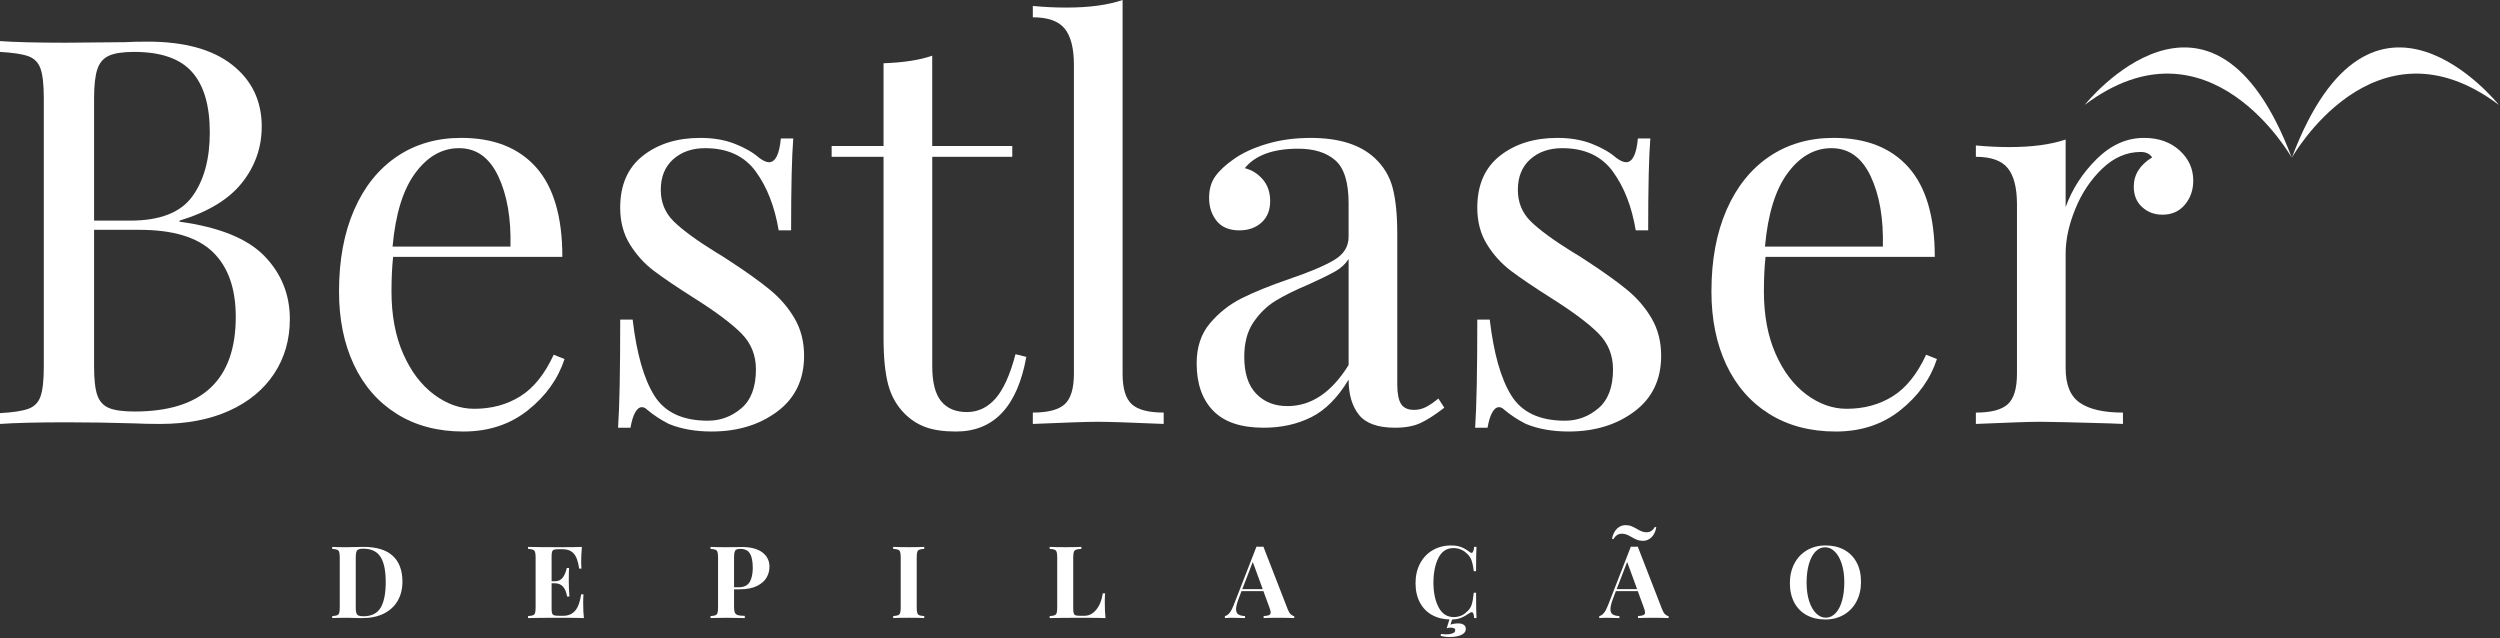
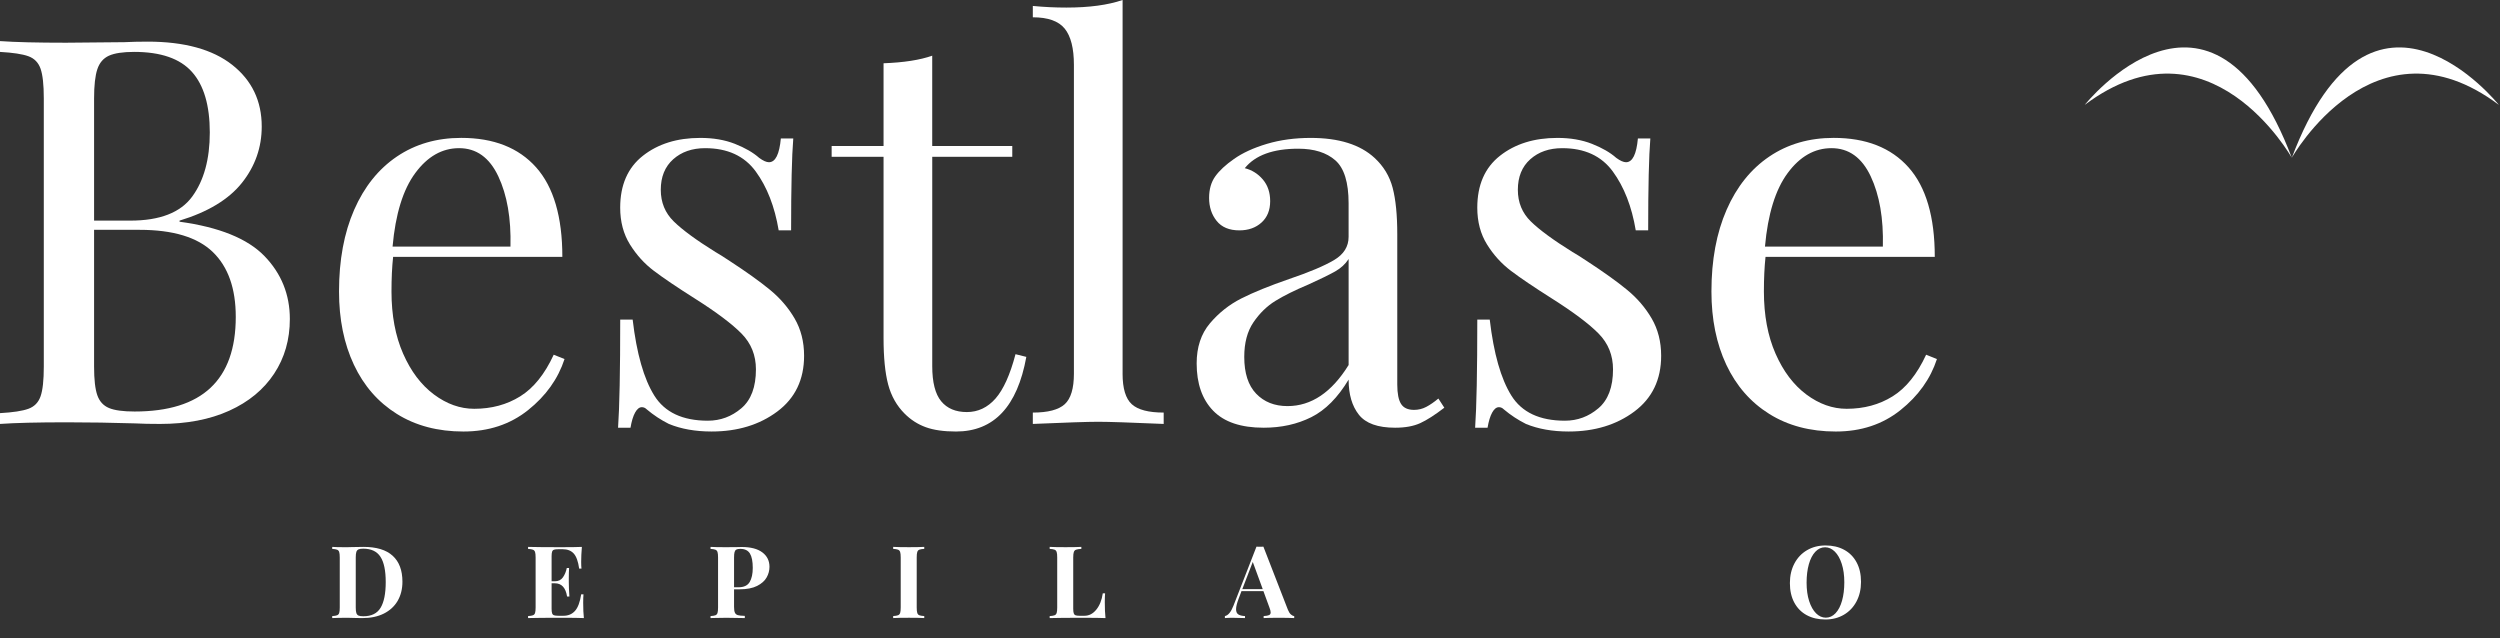
<svg xmlns="http://www.w3.org/2000/svg" width="791" height="202" viewBox="0 0 791 202" fill="none">
  <rect x="0" y="0" width="791" height="202" fill="#333333" stroke="none" />
  <path d="M74.596 100.26C74.596 91.25 72.17 84.41 67.326 79.733C62.477 75.056 54.746 72.718 44.142 72.718H29.768V115.998C29.768 120.106 30.111 123.13 30.797 125.067C31.483 127.012 32.705 128.347 34.478 129.092C36.244 129.836 38.95 130.204 42.602 130.204C63.929 130.2 74.596 120.223 74.596 100.26ZM34.478 17.62C32.705 18.423 31.483 19.846 30.797 21.899C30.111 23.949 29.768 27.032 29.768 31.136V69.802H41.23C50.584 69.802 57.114 67.267 60.821 62.189C64.527 57.114 66.38 50.358 66.38 41.912C66.38 33.358 64.502 26.97 60.733 22.749C56.968 18.532 50.868 16.419 42.427 16.419C38.892 16.424 36.24 16.825 34.478 17.62ZM83.665 81.009C89.024 86.543 91.706 93.187 91.706 100.942C91.706 107.447 90.053 113.204 86.744 118.223C83.435 123.243 78.704 127.151 72.542 129.945C66.38 132.739 59.08 134.132 50.643 134.132C47.564 134.132 44.937 134.078 42.774 133.961C35.47 133.739 28.287 133.618 21.213 133.618C11.855 133.618 4.79 133.794 0 134.132V130.715C4.104 130.485 7.099 130.029 8.981 129.343C10.868 128.656 12.148 127.351 12.83 125.406C13.516 123.469 13.859 120.332 13.859 115.994V31.14C13.859 26.806 13.516 23.669 12.83 21.728C12.144 19.787 10.864 18.478 8.981 17.792C7.103 17.11 4.108 16.654 0 16.424V13.002C4.79 13.345 11.747 13.516 20.87 13.516L39.352 13.345C41.515 13.236 43.97 13.173 46.706 13.173C58.34 13.173 67.263 15.629 73.483 20.527C79.7 25.434 82.812 31.935 82.812 40.034C82.812 46.652 80.725 52.584 76.566 57.83C72.4 63.075 65.815 67.066 56.805 69.806V70.149C69.346 71.856 78.302 75.483 83.665 81.009Z" fill="white" />
  <path d="M131.396 54.751C127.514 59.996 125.122 67.752 124.21 78.018H161.512C161.738 69.12 160.458 61.707 157.659 55.775C154.865 49.848 150.731 46.878 145.256 46.878C139.893 46.878 135.27 49.505 131.396 54.751ZM178.617 113.605C176.567 119.876 172.715 125.268 167.067 129.773C161.42 134.279 154.605 136.533 146.619 136.533C138.516 136.533 131.505 134.676 125.577 130.974C119.641 127.263 115.107 122.072 111.974 115.404C108.832 108.731 107.267 101.005 107.267 92.22C107.267 82.297 108.865 73.688 112.057 66.384C115.249 59.089 119.759 53.466 125.577 49.53C131.396 45.597 138.177 43.627 145.937 43.627C156.203 43.627 164.097 46.739 169.631 52.952C175.162 59.172 177.927 68.61 177.927 81.268H124.381C124.038 84.464 123.867 88.116 123.867 92.216C123.867 99.746 125.092 106.305 127.548 111.894C129.999 117.483 133.25 121.787 137.303 124.812C141.348 127.832 145.599 129.342 150.045 129.342C155.521 129.342 160.366 128.033 164.591 125.406C168.812 122.787 172.346 118.395 175.195 112.233L178.617 113.605Z" fill="white" />
  <path d="M232.514 45.51C235.706 46.765 238.275 48.245 240.212 49.956C241.467 50.873 242.491 51.329 243.295 51.329C245.344 51.329 246.599 48.823 247.06 43.803H250.992C250.536 49.392 250.306 59.089 250.306 72.885H246.374C245.114 65.355 242.692 59.143 239.103 54.236C235.51 49.333 230.176 46.882 223.102 46.882C218.998 46.882 215.631 48.053 213.008 50.387C210.381 52.73 209.071 55.951 209.071 60.055C209.071 64.046 210.443 67.384 213.179 70.061C215.915 72.743 220.303 75.964 226.352 79.729C227.381 80.302 228.917 81.268 230.971 82.636C236.217 86.058 240.437 89.083 243.633 91.706C246.825 94.328 249.423 97.353 251.419 100.771C253.414 104.197 254.414 108.129 254.414 112.576C254.414 120.106 251.59 125.979 245.943 130.2C240.295 134.417 233.364 136.529 225.152 136.529C220.019 136.529 215.514 135.73 211.636 134.136C209.126 132.881 206.787 131.342 204.624 129.518C204.169 129.062 203.65 128.832 203.081 128.832C202.286 128.832 201.571 129.401 200.943 130.543C200.316 131.685 199.83 133.279 199.492 135.333H195.555C196.011 128.836 196.237 117.428 196.237 101.118H200.174C201.428 111.84 203.708 119.851 207.017 125.155C210.326 130.459 215.97 133.111 223.955 133.111C227.946 133.111 231.481 131.798 234.56 129.179C237.643 126.556 239.178 122.448 239.178 116.859C239.178 112.413 237.668 108.648 234.644 105.569C231.619 102.486 226.687 98.784 219.843 94.45C214.254 90.915 209.95 88.007 206.925 85.723C203.901 83.444 201.366 80.649 199.312 77.34C197.254 74.035 196.229 70.153 196.229 65.707C196.229 58.524 198.626 53.048 203.416 49.283C208.205 45.518 214.25 43.636 221.554 43.636C225.666 43.627 229.318 44.255 232.514 45.51Z" fill="white" />
  <path d="M294.962 46.196H320.283V49.618H294.962V115.83C294.962 120.963 295.903 124.67 297.786 126.95C299.664 129.234 302.379 130.376 305.91 130.376C309.44 130.376 312.469 128.949 314.979 126.096C317.485 123.243 319.597 118.566 321.308 112.065L324.73 112.919C321.877 128.661 314.46 136.533 302.488 136.533C298.606 136.533 295.41 136.077 292.904 135.161C290.394 134.249 288.168 132.827 286.232 130.886C283.722 128.38 281.981 125.297 281.011 121.645C280.045 117.997 279.555 113.09 279.555 106.933V49.618H263.132V46.196H279.555V20.017C285.943 19.787 291.08 18.988 294.954 17.62V46.196H294.962Z" fill="white" />
  <path d="M355.184 118.223C355.184 122.9 356.151 126.121 358.092 127.891C360.029 129.656 363.396 130.539 368.19 130.539V134.132C357.69 133.68 350.792 133.45 347.487 133.45C344.178 133.45 337.28 133.68 326.784 134.132V130.539C331.574 130.539 334.937 129.656 336.883 127.891C338.819 126.121 339.786 122.9 339.786 118.223V20.527C339.786 15.286 338.815 11.462 336.883 9.065C334.937 6.668 331.574 5.472 326.784 5.472V1.882C330.319 2.225 333.858 2.397 337.393 2.397C344.58 2.397 350.512 1.602 355.189 0V118.223H355.184Z" fill="white" />
  <path d="M426.702 115.488V81.954C425.672 83.552 424.246 84.862 422.426 85.891C420.598 86.916 417.804 88.284 414.039 89.995C409.705 91.819 406.195 93.563 403.518 95.215C400.836 96.872 398.527 99.127 396.59 101.976C394.645 104.829 393.683 108.481 393.683 112.923C393.683 118.056 394.934 121.938 397.444 124.557C399.954 127.18 403.263 128.489 407.371 128.489C414.892 128.485 421.339 124.155 426.702 115.488ZM383.84 129.945C380.359 126.351 378.623 121.365 378.623 114.973C378.623 109.84 380.02 105.619 382.811 102.314C385.609 99.005 388.91 96.387 392.733 94.446C396.557 92.505 401.602 90.455 407.877 88.284C414.261 86.121 418.996 84.121 422.079 82.297C425.162 80.478 426.697 78.022 426.697 74.939V64.335C426.697 57.721 425.296 53.186 422.502 50.731C419.707 48.283 415.8 47.049 410.78 47.049C402.794 47.049 397.155 49.108 393.846 53.211C396.126 53.784 398.034 54.981 399.577 56.805C401.117 58.629 401.882 60.908 401.882 63.648C401.882 66.501 400.97 68.756 399.146 70.409C397.322 72.061 394.988 72.889 392.135 72.889C388.939 72.889 386.546 71.889 384.948 69.894C383.35 67.903 382.56 65.477 382.56 62.624C382.56 59.888 383.212 57.608 384.526 55.78C385.831 53.96 387.801 52.132 390.428 50.304C393.164 48.367 396.645 46.769 400.866 45.514C405.087 44.259 409.705 43.636 414.725 43.636C423.623 43.636 430.354 45.748 434.913 49.961C437.762 52.588 439.674 55.755 440.644 59.457C441.615 63.167 442.096 68.041 442.096 74.086V121.649C442.096 124.502 442.498 126.552 443.297 127.807C444.096 129.062 445.459 129.686 447.405 129.686C448.772 129.686 450.053 129.372 451.253 128.744C452.454 128.117 453.734 127.234 455.102 126.096L456.984 128.999C454.014 131.284 451.479 132.911 449.371 133.877C447.258 134.844 444.602 135.329 441.414 135.329C435.938 135.329 432.115 133.957 429.952 131.221C427.781 128.485 426.702 124.783 426.702 120.106C423.28 125.812 419.343 129.769 414.896 131.991C410.445 134.216 405.43 135.329 399.841 135.329C392.654 135.333 387.32 133.538 383.84 129.945Z" fill="white" />
  <path d="M503.69 45.51C506.882 46.765 509.451 48.245 511.388 49.956C512.643 50.873 513.672 51.329 514.471 51.329C516.52 51.329 517.775 48.823 518.231 43.803H522.168C521.712 49.392 521.482 59.089 521.482 72.885H517.55C516.295 65.355 513.872 59.143 510.275 54.236C506.686 49.333 501.352 46.882 494.278 46.882C490.17 46.882 486.807 48.053 484.184 50.387C481.557 52.73 480.247 55.951 480.247 60.055C480.247 64.046 481.615 67.384 484.351 70.061C487.087 72.743 491.484 75.964 497.528 79.729C498.557 80.302 500.093 81.268 502.151 82.636C507.393 86.058 511.613 89.083 514.81 91.706C518.001 94.328 520.599 97.353 522.595 100.771C524.586 104.197 525.59 108.129 525.59 112.576C525.59 120.106 522.766 125.979 517.119 130.2C511.471 134.417 504.548 136.529 496.332 136.529C491.195 136.529 486.69 135.73 482.812 134.136C480.302 132.881 477.963 131.342 475.801 129.518C475.345 129.062 474.826 128.832 474.257 128.832C473.462 128.832 472.747 129.401 472.119 130.543C471.492 131.685 471.007 133.279 470.663 135.333H466.731C467.187 128.836 467.417 117.428 467.417 101.118H471.354C472.605 111.84 474.884 119.851 478.193 125.155C481.502 130.459 487.146 133.111 495.131 133.111C499.122 133.111 502.657 131.798 505.736 129.179C508.819 126.556 510.359 122.448 510.359 116.859C510.359 112.413 508.844 108.648 505.824 105.569C502.799 102.486 497.867 98.784 491.023 94.45C485.435 90.915 481.13 88.007 478.106 85.723C475.081 83.444 472.546 80.649 470.492 77.34C468.434 74.035 467.413 70.153 467.413 65.707C467.413 58.524 469.806 53.048 474.596 49.283C479.386 45.518 485.43 43.636 492.734 43.636C496.847 43.627 500.494 44.255 503.69 45.51Z" fill="white" />
  <path d="M565.624 54.751C561.742 59.996 559.349 67.752 558.437 78.018H595.735C595.965 69.12 594.677 61.707 591.886 55.775C589.092 49.848 584.955 46.878 579.483 46.878C574.12 46.878 569.502 49.505 565.624 54.751ZM612.844 113.605C610.795 119.876 606.942 125.268 601.294 129.773C595.647 134.279 588.832 136.533 580.847 136.533C572.744 136.533 565.732 134.676 559.805 130.974C553.873 127.263 549.342 122.072 546.201 115.404C543.063 108.731 541.499 101.005 541.499 92.22C541.499 82.297 543.097 73.688 546.293 66.384C549.48 59.089 553.99 53.466 559.809 49.53C565.628 45.597 572.409 43.627 580.169 43.627C590.435 43.627 598.329 46.739 603.867 52.952C609.397 59.172 612.163 68.61 612.163 81.268H558.613C558.27 84.464 558.098 88.116 558.098 92.216C558.098 99.746 559.324 106.305 561.779 111.894C564.231 117.483 567.481 121.787 571.53 124.812C575.584 127.832 579.834 129.342 584.277 129.342C589.753 129.342 594.597 128.033 598.822 125.406C603.039 122.787 606.578 118.395 609.427 112.233L612.844 113.605Z" fill="white" />
-   <path d="M689.582 47.564C692.49 50.187 693.945 53.383 693.945 57.148C693.945 60.113 693.063 62.653 691.293 64.761C689.524 66.874 687.16 67.928 684.194 67.928C681.684 67.928 679.547 67.133 677.777 65.531C676.007 63.933 675.125 61.766 675.125 59.026C675.125 55.261 677.066 52.182 680.944 49.789C680.145 48.647 678.948 48.078 677.35 48.078C672.904 48.078 668.85 49.818 665.206 53.299C661.554 56.779 658.701 61.025 656.652 66.041C654.593 71.061 653.568 75.796 653.568 80.243V116.516C653.568 121.762 655.079 125.41 658.103 127.464C661.123 129.518 665.654 130.543 671.703 130.543V134.132L667.599 133.961C655.961 133.618 648.544 133.45 645.357 133.45C642.391 133.45 635.66 133.68 625.164 134.132V130.543C629.958 130.543 633.321 129.66 635.262 127.891C637.204 126.121 638.17 122.9 638.17 118.223V64.673C638.17 59.427 637.204 55.604 635.262 53.207C633.321 50.81 629.958 49.613 625.164 49.613V46.024C628.812 46.363 632.351 46.535 635.773 46.535C642.956 46.535 648.887 45.74 653.568 44.142V65.531C655.622 59.825 658.898 54.751 663.403 50.304C667.909 45.853 672.899 43.631 678.375 43.631C682.935 43.627 686.675 44.941 689.582 47.564Z" fill="white" />
  <path d="M113.438 173.823C113.107 173.974 112.877 174.237 112.752 174.618C112.626 175.003 112.559 175.572 112.559 176.337V192.25C112.559 193.012 112.622 193.585 112.752 193.97C112.877 194.355 113.107 194.618 113.438 194.769C113.764 194.915 114.27 194.986 114.948 194.986C117.512 194.986 119.34 194.095 120.42 192.296C121.503 190.506 122.043 187.795 122.043 184.168C122.043 180.541 121.491 177.868 120.369 176.162C119.261 174.455 117.437 173.601 114.914 173.601C114.262 173.601 113.764 173.677 113.438 173.823ZM124.243 175.844C126.301 177.722 127.33 180.454 127.33 184.043C127.33 186.352 126.824 188.373 125.82 190.104C124.812 191.836 123.356 193.175 121.457 194.133C119.558 195.087 117.295 195.564 114.663 195.564L112.689 195.534C111.455 195.488 110.564 195.467 110.016 195.467C107.828 195.467 106.197 195.501 105.113 195.564V194.928C105.812 194.886 106.326 194.802 106.657 194.673C106.983 194.547 107.209 194.3 107.322 193.945C107.439 193.581 107.498 192.999 107.498 192.192V176.408C107.498 175.601 107.439 175.02 107.322 174.66C107.209 174.3 106.983 174.053 106.657 173.924C106.326 173.798 105.812 173.714 105.113 173.673V173.037C106.004 173.099 107.288 173.133 108.962 173.133H109.949L111.225 173.099C112.965 173.058 114.203 173.037 114.948 173.037C119.089 173.028 122.185 173.965 124.243 175.844Z" fill="white" />
  <path d="M184.741 195.559C183.298 195.497 180.868 195.463 177.454 195.463C172.827 195.463 169.372 195.497 167.08 195.559V194.923C167.778 194.882 168.293 194.798 168.627 194.672C168.954 194.547 169.18 194.3 169.293 193.945C169.41 193.581 169.468 192.995 169.468 192.192V176.408C169.468 175.601 169.414 175.019 169.293 174.66C169.175 174.3 168.954 174.057 168.627 173.928C168.297 173.802 167.782 173.714 167.08 173.672V173.037C169.372 173.099 172.832 173.133 177.454 173.133C180.571 173.133 182.792 173.099 184.105 173.037C183.959 174.798 183.884 176.371 183.884 177.747C183.884 178.676 183.917 179.399 183.98 179.91H183.248C182.93 177.638 182.357 176.049 181.529 175.137C180.704 174.225 179.533 173.769 178.027 173.769H176.722C176.065 173.769 175.588 173.819 175.291 173.923C174.994 174.032 174.794 174.237 174.689 174.547C174.58 174.852 174.526 175.346 174.526 176.023V183.921H175.542C176.668 183.921 177.521 183.507 178.107 182.675C178.692 181.851 179.098 180.859 179.332 179.713H180.064C180.002 180.608 179.968 181.6 179.968 182.704V184.235C179.968 185.315 180.031 186.825 180.156 188.753H179.429C178.981 185.95 177.688 184.549 175.542 184.549H174.526V192.572C174.526 193.25 174.576 193.744 174.689 194.049C174.794 194.359 174.994 194.564 175.291 194.672C175.588 194.777 176.065 194.831 176.722 194.831H178.282C179.793 194.831 181.006 194.317 181.93 193.284C182.855 192.259 183.507 190.51 183.884 188.05H184.616C184.553 188.749 184.52 189.64 184.52 190.723C184.52 192.673 184.595 194.288 184.741 195.559Z" fill="white" />
  <path d="M232.97 173.886C232.707 174.032 232.519 174.3 232.414 174.681C232.305 175.061 232.255 175.634 232.255 176.4V185.816H233.627C235.346 185.816 236.53 185.264 237.191 184.164C237.848 183.064 238.174 181.566 238.174 179.675C238.174 177.617 237.873 176.099 237.271 175.124C236.664 174.149 235.656 173.66 234.23 173.66C233.656 173.664 233.234 173.739 232.97 173.886ZM232.255 186.457V191.995C232.255 192.844 232.343 193.464 232.527 193.857C232.707 194.25 233.021 194.509 233.481 194.639C233.937 194.765 234.66 194.84 235.66 194.861V195.559C233.05 195.497 231.109 195.467 229.837 195.467C228.779 195.467 227.444 195.488 225.83 195.53L224.813 195.559V194.923C225.507 194.882 226.022 194.798 226.352 194.672C226.679 194.547 226.905 194.3 227.018 193.945C227.135 193.581 227.193 192.999 227.193 192.192V176.408C227.193 175.601 227.135 175.019 227.018 174.656C226.9 174.296 226.679 174.053 226.352 173.928C226.022 173.798 225.507 173.714 224.813 173.672V173.037C225.892 173.104 227.503 173.133 229.649 173.133L233.184 173.104C233.606 173.083 234.096 173.07 234.648 173.07C237.513 173.07 239.697 173.639 241.203 174.773C242.713 175.906 243.462 177.433 243.462 179.337C243.462 180.508 243.165 181.625 242.571 182.692C241.973 183.767 240.973 184.662 239.563 185.381C238.153 186.101 236.279 186.461 233.945 186.461H232.255V186.457Z" fill="white" />
  <path d="M292.435 173.664C291.712 173.706 291.197 173.79 290.875 173.915C290.557 174.041 290.344 174.287 290.223 174.651C290.105 175.007 290.047 175.593 290.047 176.4V192.183C290.047 192.987 290.105 193.572 290.223 193.932C290.34 194.292 290.557 194.539 290.875 194.664C291.197 194.79 291.716 194.877 292.435 194.919V195.555C291.293 195.492 289.687 195.459 287.629 195.459C285.357 195.459 283.684 195.492 282.601 195.555V194.919C283.299 194.877 283.814 194.794 284.14 194.664C284.466 194.539 284.692 194.292 284.809 193.932C284.926 193.572 284.985 192.987 284.985 192.183V176.404C284.985 175.597 284.926 175.011 284.809 174.656C284.692 174.296 284.466 174.049 284.14 173.919C283.814 173.794 283.299 173.706 282.601 173.668V173.032C283.68 173.095 285.357 173.129 287.629 173.129C289.687 173.129 291.289 173.095 292.435 173.032V173.664Z" fill="white" />
  <path d="M342.149 173.664C341.384 173.706 340.832 173.79 340.476 173.915C340.125 174.041 339.886 174.287 339.761 174.651C339.635 175.007 339.568 175.593 339.568 176.4V192.568C339.568 193.246 339.619 193.74 339.731 194.049C339.836 194.359 340.02 194.564 340.284 194.668C340.547 194.773 340.982 194.831 341.572 194.831H343.132C344.576 194.831 345.822 194.183 346.872 192.886C347.922 191.594 348.608 189.874 348.922 187.732H349.654C349.591 188.456 349.558 189.385 349.558 190.535C349.558 192.573 349.633 194.25 349.78 195.564C348.336 195.501 345.906 195.467 342.492 195.467C337.866 195.467 334.41 195.501 332.118 195.564V194.928C332.817 194.886 333.327 194.802 333.657 194.673C333.988 194.547 334.21 194.3 334.327 193.94C334.444 193.581 334.502 192.995 334.502 192.192V176.404C334.502 175.597 334.448 175.011 334.327 174.656C334.21 174.296 333.988 174.049 333.657 173.919C333.327 173.794 332.812 173.706 332.118 173.668V173.032C333.197 173.095 334.875 173.129 337.142 173.129C339.309 173.129 340.974 173.095 342.141 173.032V173.664H342.149Z" fill="white" />
  <path d="M399.527 186.394L396.377 177.801L393.068 186.394H399.527ZM408.438 194.413C408.797 194.731 409.149 194.898 409.488 194.924V195.559C408.212 195.497 406.601 195.467 404.648 195.467C402.485 195.467 400.874 195.497 399.812 195.559V194.924C400.619 194.878 401.192 194.777 401.531 194.622C401.87 194.463 402.037 194.179 402.037 193.777C402.037 193.392 401.912 192.886 401.656 192.25L399.745 187.034H392.805L391.981 189.226C391.387 190.753 391.09 191.928 391.09 192.757C391.09 193.543 391.328 194.091 391.805 194.401C392.282 194.706 392.989 194.882 393.922 194.924V195.559C392.478 195.497 391.165 195.467 389.977 195.467C388.998 195.467 388.191 195.497 387.555 195.559V194.924C388.596 194.731 389.508 193.618 390.291 191.581L397.544 172.966C397.779 172.982 398.151 172.995 398.657 172.995C399.167 172.995 399.527 172.982 399.741 172.966L407.475 192.882C407.76 193.585 408.078 194.099 408.438 194.413Z" fill="white" />
-   <path d="M458.946 197.63C459.67 197.375 460.486 197.245 461.397 197.245C462.163 197.245 462.749 197.4 463.163 197.709C463.577 198.019 463.782 198.437 463.782 198.964C463.782 199.814 463.305 200.454 462.347 200.893C461.393 201.324 460.193 201.546 458.754 201.546C457.545 201.546 456.557 201.42 455.792 201.161L455.951 200.588C456.712 200.671 457.244 200.713 457.541 200.713C458.323 200.713 459.005 200.608 459.578 200.395C460.151 200.182 460.435 199.856 460.435 199.408C460.435 198.856 459.95 198.584 458.975 198.584C458.461 198.584 458.047 198.659 457.729 198.806L458.779 195.4H459.641L458.946 197.63ZM462.385 173.124C463.276 173.484 464.146 173.995 464.991 174.651C465.225 174.844 465.426 174.94 465.593 174.94C466.02 174.94 466.296 174.304 466.426 173.028H467.158C467.074 174.467 467.028 177.04 467.028 180.73H466.3C466.112 179.161 465.853 177.964 465.535 177.136C465.217 176.304 464.681 175.584 463.916 174.969C463.389 174.463 462.77 174.078 462.067 173.81C461.368 173.543 460.636 173.413 459.875 173.413C457.729 173.413 456.139 174.455 455.098 176.551C454.06 178.638 453.541 181.244 453.541 184.361C453.541 187.456 454.081 190.046 455.164 192.125C456.248 194.208 457.854 195.246 460 195.246C460.72 195.246 461.439 195.112 462.146 194.848C462.862 194.585 463.46 194.196 463.945 193.685C464.732 193.087 465.28 192.347 465.585 191.46C465.895 190.569 466.133 189.263 466.304 187.544H467.032C467.032 191.384 467.078 194.057 467.162 195.563H466.43C466.367 194.886 466.275 194.401 466.162 194.12C466.045 193.832 465.874 193.689 465.669 193.689C465.497 193.689 465.275 193.777 464.999 193.949C464.045 194.626 463.134 195.141 462.263 195.488C461.393 195.84 460.343 196.011 459.113 196.011C456.863 196.011 454.893 195.555 453.207 194.639C451.521 193.731 450.211 192.409 449.279 190.682C448.342 188.95 447.877 186.887 447.877 184.486C447.877 182.156 448.358 180.09 449.312 178.282C450.266 176.479 451.596 175.082 453.303 174.082C455.01 173.087 456.955 172.585 459.143 172.585C460.41 172.581 461.49 172.76 462.385 173.124Z" fill="white" />
-   <path d="M517.981 186.394L514.831 177.801L511.522 186.394H517.981ZM516.152 166.473C516.692 166.687 517.29 166.984 517.947 167.364C518.541 167.724 519.064 167.992 519.512 168.159C519.955 168.326 520.44 168.41 520.972 168.41C522.097 168.41 522.98 167.837 523.615 166.695L524.059 166.854C523.783 168.251 523.264 169.318 522.503 170.033C521.737 170.757 520.846 171.117 519.83 171.117C519.131 171.117 518.516 171.016 517.997 170.815C517.483 170.61 516.88 170.309 516.203 169.908C515.584 169.548 515.048 169.28 514.592 169.113C514.136 168.941 513.643 168.862 513.115 168.862C512.036 168.862 511.153 169.443 510.472 170.61L510.028 170.451C510.325 169.05 510.861 167.988 511.635 167.251C512.413 166.523 513.295 166.155 514.295 166.155C514.99 166.155 515.613 166.26 516.152 166.473ZM526.891 194.413C527.251 194.731 527.602 194.899 527.941 194.924V195.559C526.665 195.497 525.054 195.467 523.101 195.467C520.938 195.467 519.328 195.497 518.265 195.559V194.924C519.072 194.878 519.646 194.777 519.984 194.622C520.323 194.463 520.491 194.179 520.491 193.777C520.491 193.393 520.365 192.886 520.11 192.25L518.198 187.034H511.258L510.434 189.226C509.84 190.753 509.543 191.928 509.543 192.757C509.543 193.543 509.781 194.091 510.258 194.401C510.735 194.706 511.438 194.882 512.375 194.924V195.559C510.932 195.497 509.618 195.467 508.43 195.467C507.451 195.467 506.644 195.497 506.008 195.559V194.924C507.046 194.731 507.962 193.618 508.744 191.581L516.002 172.966C516.232 172.982 516.604 172.995 517.11 172.995C517.621 172.995 517.981 172.982 518.194 172.966L525.929 192.882C526.213 193.585 526.531 194.1 526.891 194.413Z" fill="white" />
  <path d="M574.375 174.572C573.48 175.513 572.798 176.835 572.321 178.529C571.844 180.228 571.606 182.169 571.606 184.352C571.606 186.561 571.873 188.502 572.413 190.175C572.957 191.853 573.689 193.146 574.609 194.062C575.534 194.974 576.555 195.43 577.684 195.43C578.847 195.43 579.876 194.957 580.771 194.016C581.662 193.07 582.348 191.752 582.825 190.05C583.302 188.356 583.541 186.41 583.541 184.231C583.541 182.022 583.269 180.085 582.729 178.408C582.189 176.73 581.457 175.438 580.533 174.526C579.612 173.614 578.588 173.158 577.462 173.158C576.295 173.158 575.266 173.626 574.375 174.572ZM583.49 173.953C585.176 174.865 586.49 176.187 587.418 177.914C588.356 179.642 588.824 181.704 588.824 184.105C588.824 186.44 588.347 188.506 587.389 190.309C586.435 192.112 585.105 193.509 583.394 194.509C581.687 195.509 579.738 196.007 577.559 196.007C575.308 196.007 573.338 195.551 571.652 194.639C569.962 193.727 568.657 192.405 567.724 190.677C566.791 188.946 566.322 186.883 566.322 184.482C566.322 182.152 566.803 180.085 567.757 178.278C568.711 176.475 570.041 175.074 571.748 174.078C573.455 173.083 575.4 172.581 577.588 172.581C579.838 172.581 581.805 173.037 583.49 173.953Z" fill="white" />
  <path d="M659.609 33.186C659.609 33.186 699.764 -17.268 725.123 49.931C725.123 49.927 699.087 3.547 659.609 33.186Z" fill="white" />
  <path d="M790.637 33.186C790.637 33.186 750.482 -17.268 725.123 49.931C725.123 49.927 751.16 3.547 790.637 33.186Z" fill="white" />
</svg>